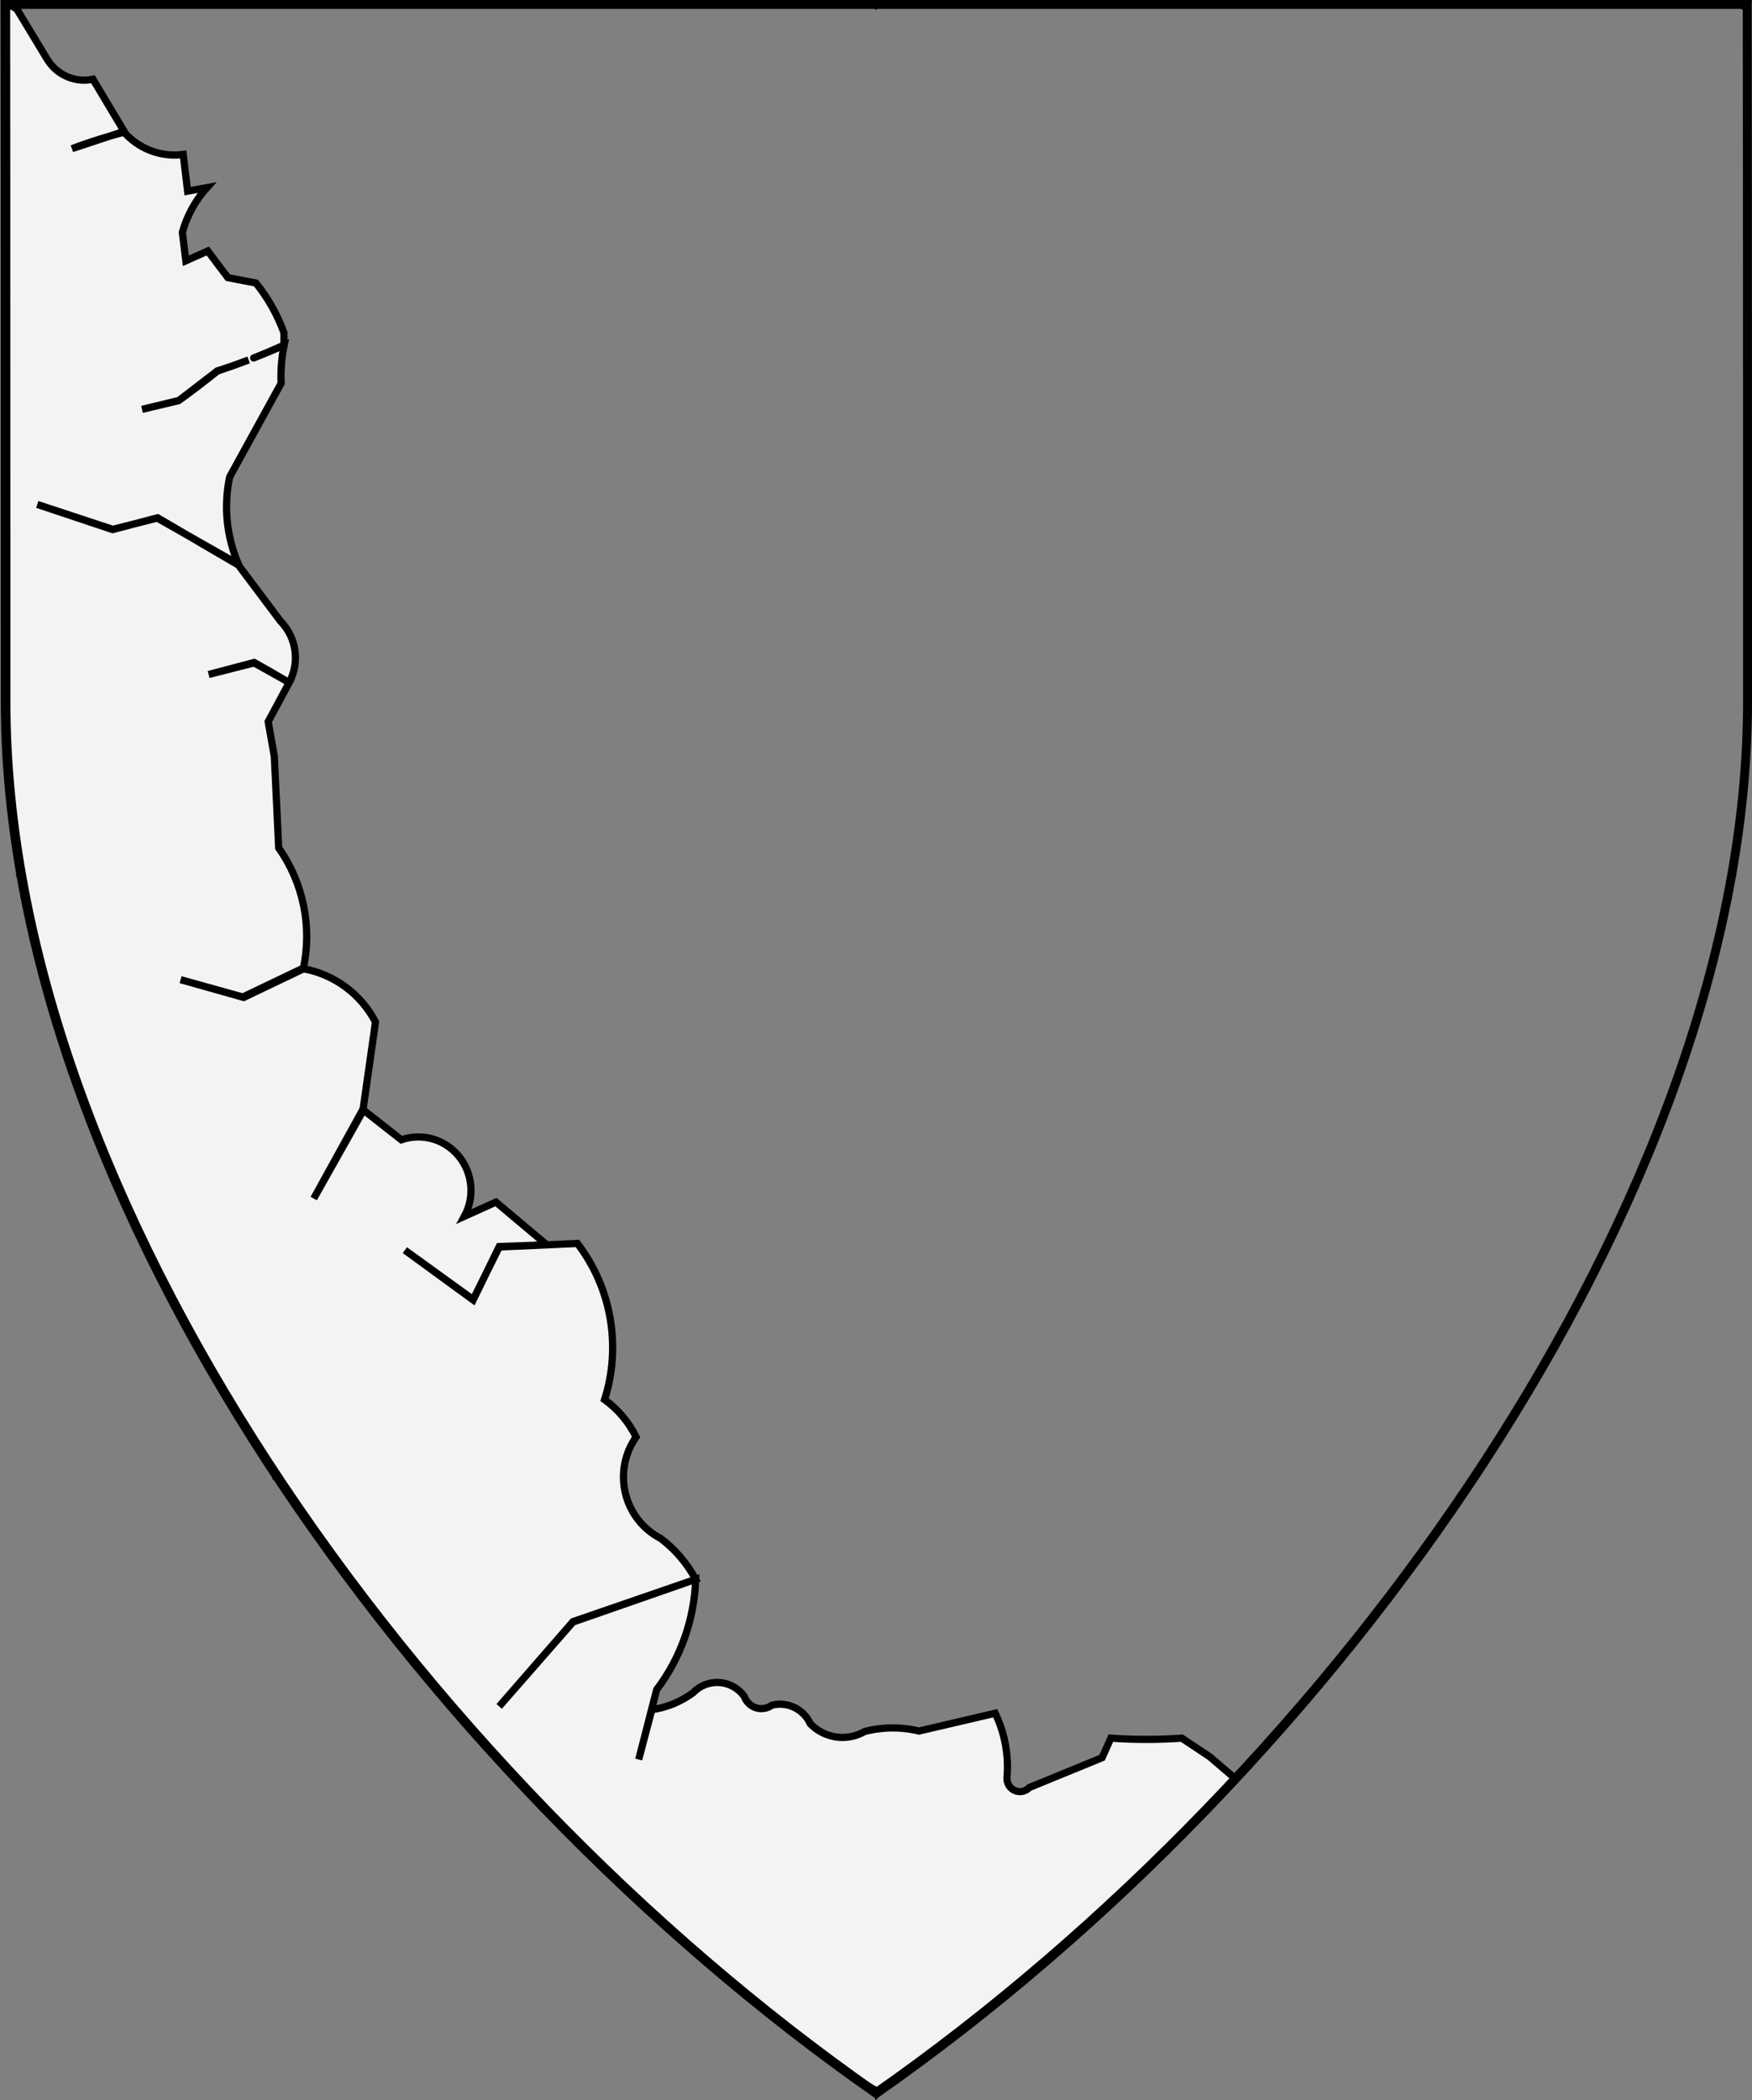
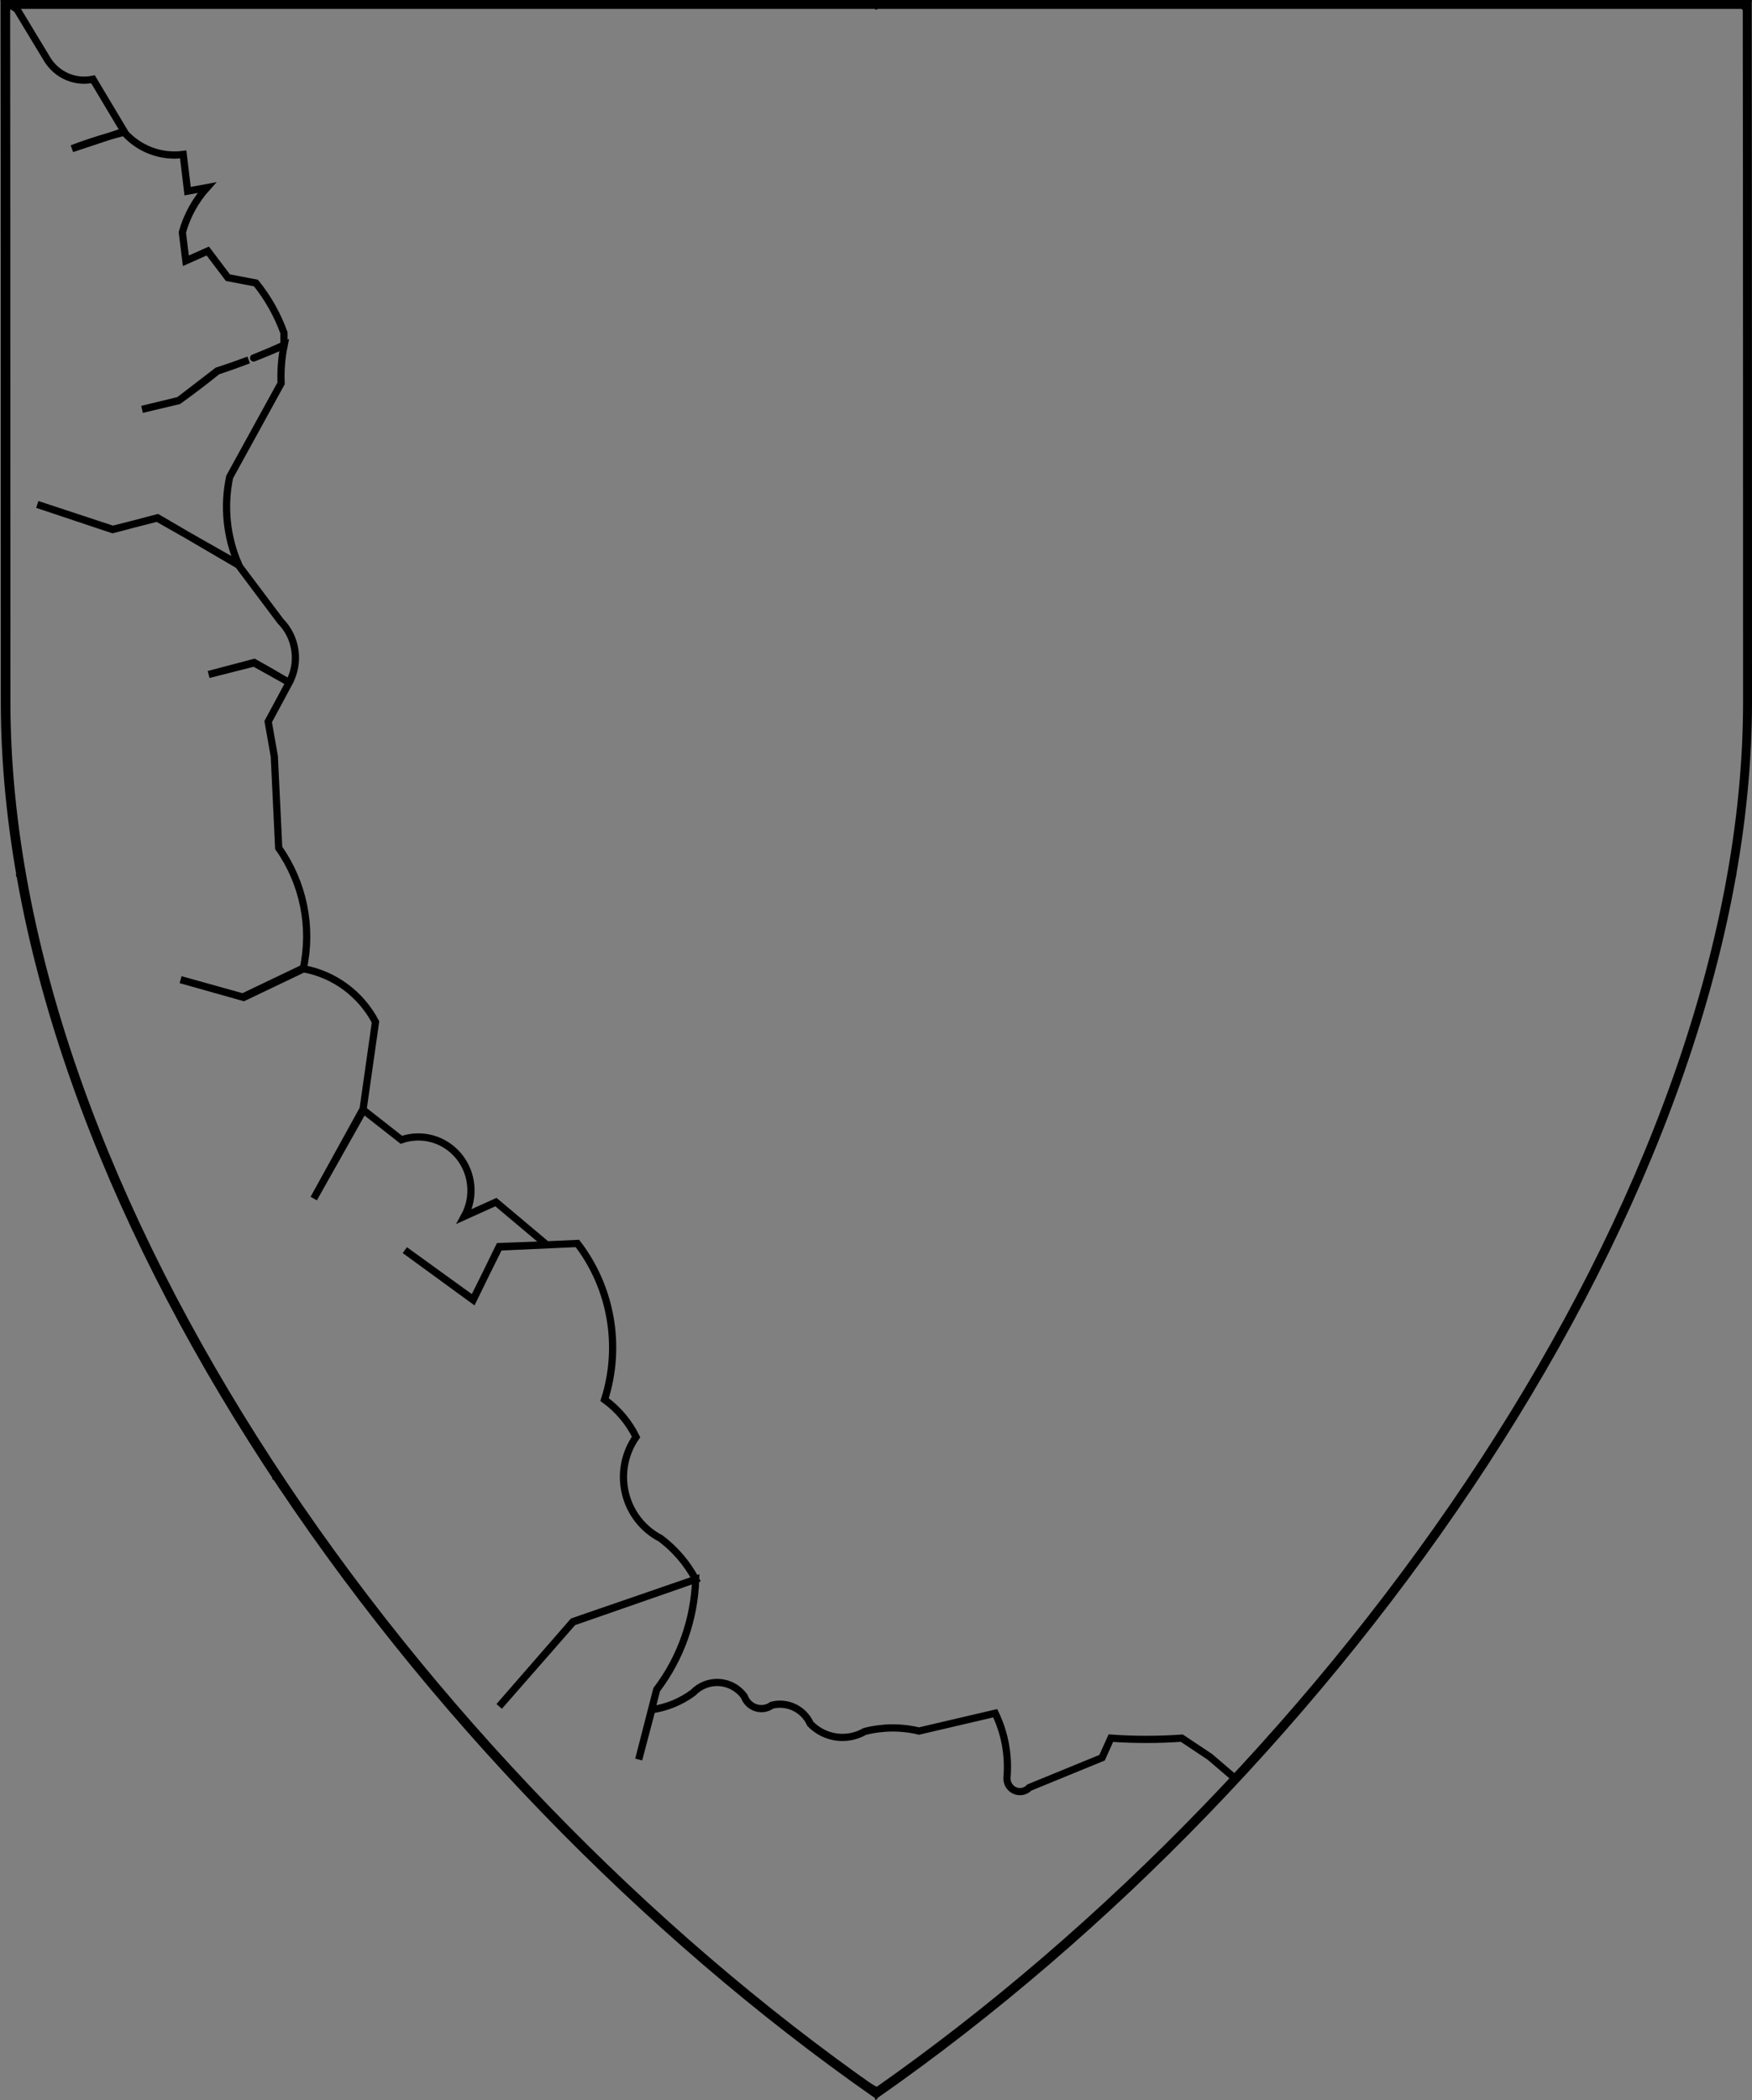
<svg xmlns="http://www.w3.org/2000/svg" version="1.1" viewBox="38.25 62.156 364.219 436.5" width="364.219" height="436.5">
  <rect x="38.25" y="62.156" width="364.219" height="436.5" fill="#808080" stroke="none" />
  <defs>
    <clipPath id="artboard_clip_path">
      <path d="M 38.25 62.156 L 402.406 62.156 C 402.406 62.156 402.469 104.882 402.469 207.925 C 402.469 310.968 316.661 431.27 220.263 498.656 C 123.799 431.27 38.306 311.471 38.306 207.925 C 38.306 104.379 38.25 62.156 38.25 62.156 Z" />
    </clipPath>
  </defs>
  <g id="Rock_Face_(1)" fill-opacity="1" stroke-opacity="1" stroke="none" fill="none" stroke-dasharray="none">
    <title>Rock Face (1)</title>
    <g id="Rock_Face_(1)_Layer_2" clip-path="url(#artboard_clip_path)">
      <title>Layer 2</title>
      <g id="Graphic_31">
-         <path d="M 89.948 136.966 L 89.948 136.966 C 89.91 136.98 89.873 136.994 89.836 137.008 C 89.873 136.994 89.91 136.98 89.948 136.966 C 87.721 137.816 85.589 138.575 83.441 139.287 C 80.826 141.396 78.155 143.433 75.432 145.395 L 83.441 139.241 C 85.592 138.556 87.725 137.812 89.836 137.008 Z M 75.386 145.401 L 75.341 145.441 L 67.779 147.242 Z M 40.067 62.878 L 39.375 62.878 C 39.375 62.878 39.431 104.878 39.431 207.877 C 39.431 309.903 122.86 427.79 217.683 495.159 C 218.471 495.591 219.248 496.028 220.014 496.471 L 220.014 496.803 C 220.106 496.867 220.198 496.931 220.289 496.995 C 220.394 496.934 220.499 496.873 220.604 496.812 L 220.701 496.868 C 220.796 496.801 220.891 496.735 220.986 496.668 L 220.986 496.596 C 221.181 496.482 221.377 496.369 221.572 496.256 C 247.333 478.115 272.309 456.187 295.047 431.832 L 289.758 427.307 L 283.931 423.428 C 279.02 423.772 274.092 423.772 269.182 423.428 L 267.356 427.492 L 252.245 433.685 C 251.443 434.544 250.19 434.784 249.135 434.281 C 248.08 433.778 247.463 432.644 247.602 431.469 C 247.97 426.917 247.12 422.349 245.142 418.247 L 229.299 421.949 C 225.585 421.056 221.713 421.088 218.014 422.041 C 214.33 424.155 209.71 423.512 206.722 420.469 C 205.321 417.383 201.951 415.749 198.707 416.584 C 197.742 417.278 196.513 417.473 195.386 417.11 C 194.259 416.747 193.365 415.868 192.97 414.736 C 191.749 413.057 189.864 412.008 187.814 411.865 C 185.764 411.722 183.755 412.5 182.32 413.993 C 179.795 415.862 176.855 417.071 173.76 417.511 L 171.028 427.866 L 174.764 413.349 C 179.763 406.754 182.599 398.733 182.87 390.415 L 157.373 399.291 L 142.022 416.829 L 157.373 399.199 L 182.864 390.415 C 181.075 387.074 178.589 384.17 175.58 381.907 C 171.917 380.02 169.248 376.604 168.269 372.554 C 167.29 368.504 168.099 364.222 170.484 360.827 C 168.956 357.735 166.707 355.069 163.932 353.062 C 167.464 341.962 165.349 329.806 158.286 320.607 L 142.035 321.344 L 142.074 321.252 L 151.909 320.883 L 141.349 312.007 L 134.79 314.966 C 136.982 310.947 136.513 305.972 133.61 302.449 C 130.707 298.925 125.968 297.579 121.686 299.061 L 113.716 292.814 L 116.312 274.562 C 113.241 268.733 107.707 264.657 101.297 263.503 L 101.284 263.555 L 88.905 269.473 L 75.794 265.778 L 88.724 269.381 L 101.103 263.463 C 101.168 263.476 101.233 263.489 101.297 263.503 C 103.168 254.78 101.312 245.661 96.189 238.406 L 95.276 219.364 L 94.001 212.151 L 98.358 204.051 C 97.979 203.821 97.599 203.594 97.218 203.367 L 91.087 199.942 L 81.621 202.348 L 91.087 199.85 C 93.149 200.99 95.193 202.163 97.218 203.367 L 98.371 204.012 C 100.626 199.822 99.884 194.624 96.552 191.256 L 87.811 179.605 L 77.07 173.319 L 87.811 179.421 C 85.345 173.722 84.708 167.38 85.992 161.293 L 96.688 141.831 C 96.571 139.156 96.786 136.476 97.329 133.856 L 97.283 133.875 L 97.283 131.337 C 95.924 127.579 93.954 124.079 91.456 120.982 L 85.629 119.87 L 81.44 114.328 L 76.888 116.359 L 76.157 110.442 C 77.125 106.985 78.872 103.805 81.259 101.151 L 77.251 101.888 L 76.338 94.261 C 71.742 94.87 67.145 93.141 64.049 89.638 C 63.059 89.89 62.073 90.158 61.091 90.44 L 64.049 89.454 L 57.581 78.632 C 53.901 79.408 50.132 77.79 48.116 74.568 L 41.745 64.028 C 41.151 63.699 40.589 63.313 40.067 62.878 Z M 142.035 321.344 L 139.322 326.801 L 136.616 332.35 L 122.411 321.995 L 136.616 332.258 L 139.322 326.801 L 141.983 321.35 Z M 142.035 321.344 Z M 113.716 292.814 L 113.67 293.143 L 103.473 311.271 L 113.67 292.775 Z M 77.07 173.319 L 70.932 169.834 L 66.328 171.005 L 61.77 172.208 L 61.693 172.182 L 61.589 172.208 L 46 167.002 L 61.693 172.182 L 66.328 171.005 L 70.88 169.802 L 70.932 169.834 L 71.061 169.802 Z M 61.693 172.182 Z M 97.283 133.875 L 97.283 133.875 L 97.283 133.928 C 95.2 134.854 93.097 135.733 90.975 136.564 C 90.929 136.582 90.952 136.573 90.975 136.564 C 90.952 136.573 90.929 136.582 90.906 136.591 C 93.102 135.727 95.206 134.831 97.283 133.875 Z M 61.091 90.44 L 61.091 90.44 L 61.091 90.44 C 61.091 90.44 61.091 90.44 61.091 90.44 Z M 61.091 90.44 L 53.211 93.057 C 55.801 92.075 58.43 91.202 61.091 90.44 Z" fill="#f3f3f3" />
        <path d="M 89.948 136.966 L 89.948 136.966 C 89.91 136.98 89.873 136.994 89.836 137.008 C 89.873 136.994 89.91 136.98 89.948 136.966 C 87.721 137.816 85.589 138.575 83.441 139.287 C 80.826 141.396 78.155 143.433 75.432 145.395 L 83.441 139.241 C 85.592 138.556 87.725 137.812 89.836 137.008 Z M 75.386 145.401 L 75.341 145.441 L 67.779 147.242 Z M 40.067 62.878 L 39.375 62.878 C 39.375 62.878 39.431 104.878 39.431 207.877 C 39.431 309.903 122.86 427.79 217.683 495.159 C 218.471 495.591 219.248 496.028 220.014 496.471 L 220.014 496.803 C 220.106 496.867 220.198 496.931 220.289 496.995 C 220.394 496.934 220.499 496.873 220.604 496.812 L 220.701 496.868 C 220.796 496.801 220.891 496.735 220.986 496.668 L 220.986 496.596 C 221.181 496.482 221.377 496.369 221.572 496.256 C 247.333 478.115 272.309 456.187 295.047 431.832 L 289.758 427.307 L 283.931 423.428 C 279.02 423.772 274.092 423.772 269.182 423.428 L 267.356 427.492 L 252.245 433.685 C 251.443 434.544 250.19 434.784 249.135 434.281 C 248.08 433.778 247.463 432.644 247.602 431.469 C 247.97 426.917 247.12 422.349 245.142 418.247 L 229.299 421.949 C 225.585 421.056 221.713 421.088 218.014 422.041 C 214.33 424.155 209.71 423.512 206.722 420.469 C 205.321 417.383 201.951 415.749 198.707 416.584 C 197.742 417.278 196.513 417.473 195.386 417.11 C 194.259 416.747 193.365 415.868 192.97 414.736 C 191.749 413.057 189.864 412.008 187.814 411.865 C 185.764 411.722 183.755 412.5 182.32 413.993 C 179.795 415.862 176.855 417.071 173.76 417.511 L 171.028 427.866 L 174.764 413.349 C 179.763 406.754 182.599 398.733 182.87 390.415 L 157.373 399.291 L 142.022 416.829 L 157.373 399.199 L 182.864 390.415 C 181.075 387.074 178.589 384.17 175.58 381.907 C 171.917 380.02 169.248 376.604 168.269 372.554 C 167.29 368.504 168.099 364.222 170.484 360.827 C 168.956 357.735 166.707 355.069 163.932 353.062 C 167.464 341.962 165.349 329.806 158.286 320.607 L 142.035 321.344 L 142.074 321.252 L 151.909 320.883 L 141.349 312.007 L 134.79 314.966 C 136.982 310.947 136.513 305.972 133.61 302.449 C 130.707 298.925 125.968 297.579 121.686 299.061 L 113.716 292.814 L 116.312 274.562 C 113.241 268.733 107.707 264.657 101.297 263.503 L 101.284 263.555 L 88.905 269.473 L 75.794 265.778 L 88.724 269.381 L 101.103 263.463 C 101.168 263.476 101.233 263.489 101.297 263.503 C 103.168 254.78 101.312 245.661 96.189 238.406 L 95.276 219.364 L 94.001 212.151 L 98.358 204.051 C 97.979 203.821 97.599 203.594 97.218 203.367 L 91.087 199.942 L 81.621 202.348 L 91.087 199.85 C 93.149 200.99 95.193 202.163 97.218 203.367 L 98.371 204.012 C 100.626 199.822 99.884 194.624 96.552 191.256 L 87.811 179.605 L 77.07 173.319 L 87.811 179.421 C 85.345 173.722 84.708 167.38 85.992 161.293 L 96.688 141.831 C 96.571 139.156 96.786 136.476 97.329 133.856 L 97.283 133.875 L 97.283 131.337 C 95.924 127.579 93.954 124.079 91.456 120.982 L 85.629 119.87 L 81.44 114.328 L 76.888 116.359 L 76.157 110.442 C 77.125 106.985 78.872 103.805 81.259 101.151 L 77.251 101.888 L 76.338 94.261 C 71.742 94.87 67.145 93.141 64.049 89.638 C 63.059 89.89 62.073 90.158 61.091 90.44 L 64.049 89.454 L 57.581 78.632 C 53.901 79.408 50.132 77.79 48.116 74.568 L 41.745 64.028 C 41.151 63.699 40.589 63.313 40.067 62.878 Z M 142.035 321.344 L 139.322 326.801 L 136.616 332.35 L 122.411 321.995 L 136.616 332.258 L 139.322 326.801 L 141.983 321.35 Z M 142.035 321.344 Z M 113.716 292.814 L 113.67 293.143 L 103.473 311.271 L 113.67 292.775 Z M 77.07 173.319 L 70.932 169.834 L 66.328 171.005 L 61.77 172.208 L 61.693 172.182 L 61.589 172.208 L 46 167.002 L 61.693 172.182 L 66.328 171.005 L 70.88 169.802 L 70.932 169.834 L 71.061 169.802 Z M 61.693 172.182 Z M 97.283 133.875 L 97.283 133.875 L 97.283 133.928 C 95.2 134.854 93.097 135.733 90.975 136.564 C 90.929 136.582 90.952 136.573 90.975 136.564 C 90.952 136.573 90.929 136.582 90.906 136.591 C 93.102 135.727 95.206 134.831 97.283 133.875 Z M 61.091 90.44 L 61.091 90.44 L 61.091 90.44 C 61.091 90.44 61.091 90.44 61.091 90.44 Z M 61.091 90.44 L 53.211 93.057 C 55.801 92.075 58.43 91.202 61.091 90.44 Z" stroke="black" stroke-linecap="round" stroke-linejoin="miter" stroke-width="1.5" />
      </g>
    </g>
    <g id="Esc____Badge_Master_layer" clip-path="url(#artboard_clip_path)">
      <title>Master layer</title>
      <g id="Line_22">
        <line x1="40.417" y1="64.125" x2="33.667" y2="57.375" stroke="black" stroke-linecap="butt" stroke-linejoin="round" stroke-width=".25" />
      </g>
      <g id="Line_21">
        <line x1="220.417" y1="64.125" x2="220.417" y2="55.125" stroke="black" stroke-linecap="butt" stroke-linejoin="round" stroke-width=".5" />
      </g>
      <g id="Line_20">
        <line x1="400.417" y1="64.125" x2="407.167" y2="57.375" stroke="black" stroke-linecap="butt" stroke-linejoin="round" stroke-width=".5" />
      </g>
      <g id="Line_19">
        <line x1="89.354" y1="375.188" x2="96.104" y2="368.438" stroke="black" stroke-linecap="round" stroke-linejoin="round" stroke-width=".5" />
      </g>
      <g id="Line_18">
-         <line x1="351.486" y1="375.188" x2="344.736" y2="368.438" stroke="black" stroke-linecap="butt" stroke-linejoin="round" stroke-width=".5" />
-       </g>
+         </g>
      <g id="Line_17">
        <line x1="220.417" y1="505.125" x2="220.417" y2="496.125" stroke="black" stroke-linecap="butt" stroke-linejoin="round" stroke-width=".5" />
      </g>
      <g id="Line_16">
        <line x1="42.667" y1="244.125" x2="33.667" y2="244.125" stroke="black" stroke-linecap="butt" stroke-linejoin="round" stroke-width=".5" />
      </g>
      <g id="Line_15">
        <line x1="407.167" y1="244.125" x2="398.167" y2="244.125" stroke="black" stroke-linecap="butt" stroke-linejoin="round" stroke-width=".5" />
      </g>
      <g id="Graphic_14">
        <path d="M 39.361 63 L 401.548 63 C 401.548 63 401.611 105.5 401.611 208 C 401.611 310.5 316.267 430.167 220.39 497.198 C 124.448 430.167 39.417 311 39.417 208 C 39.417 105 39.361 63 39.361 63 Z" stroke="black" stroke-linecap="round" stroke-linejoin="miter" stroke-width="2" />
      </g>
    </g>
  </g>
</svg>